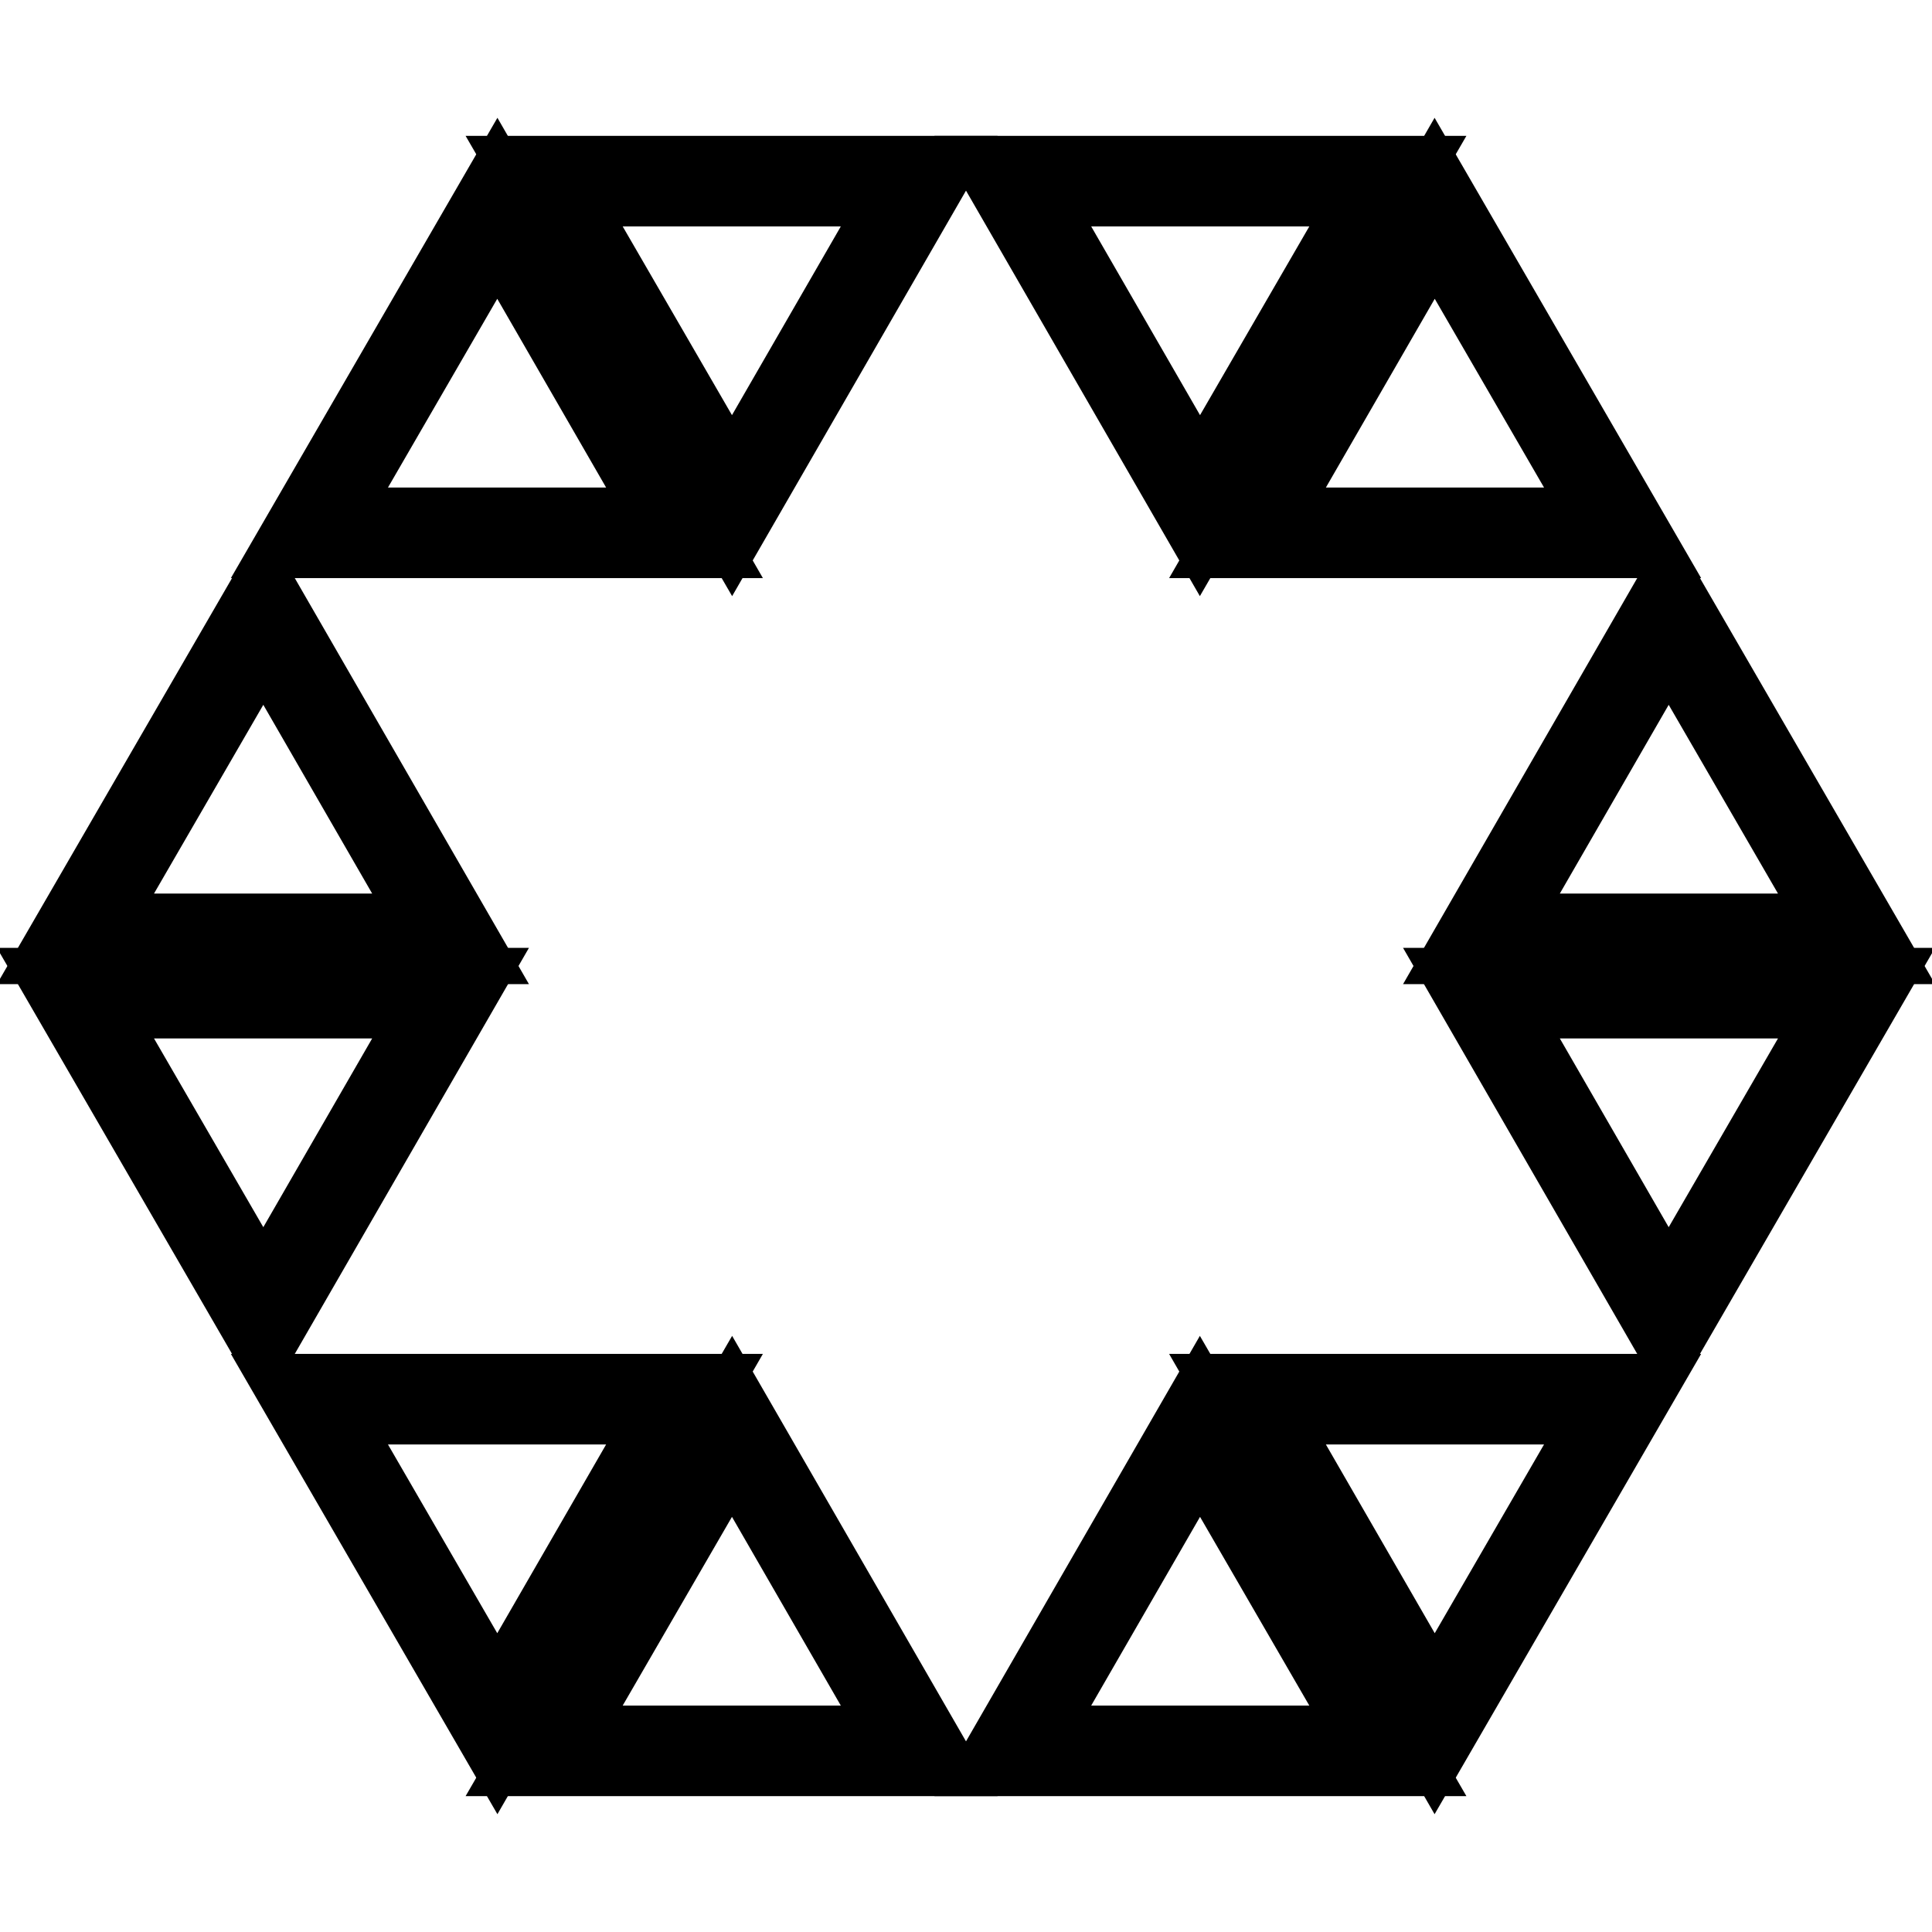
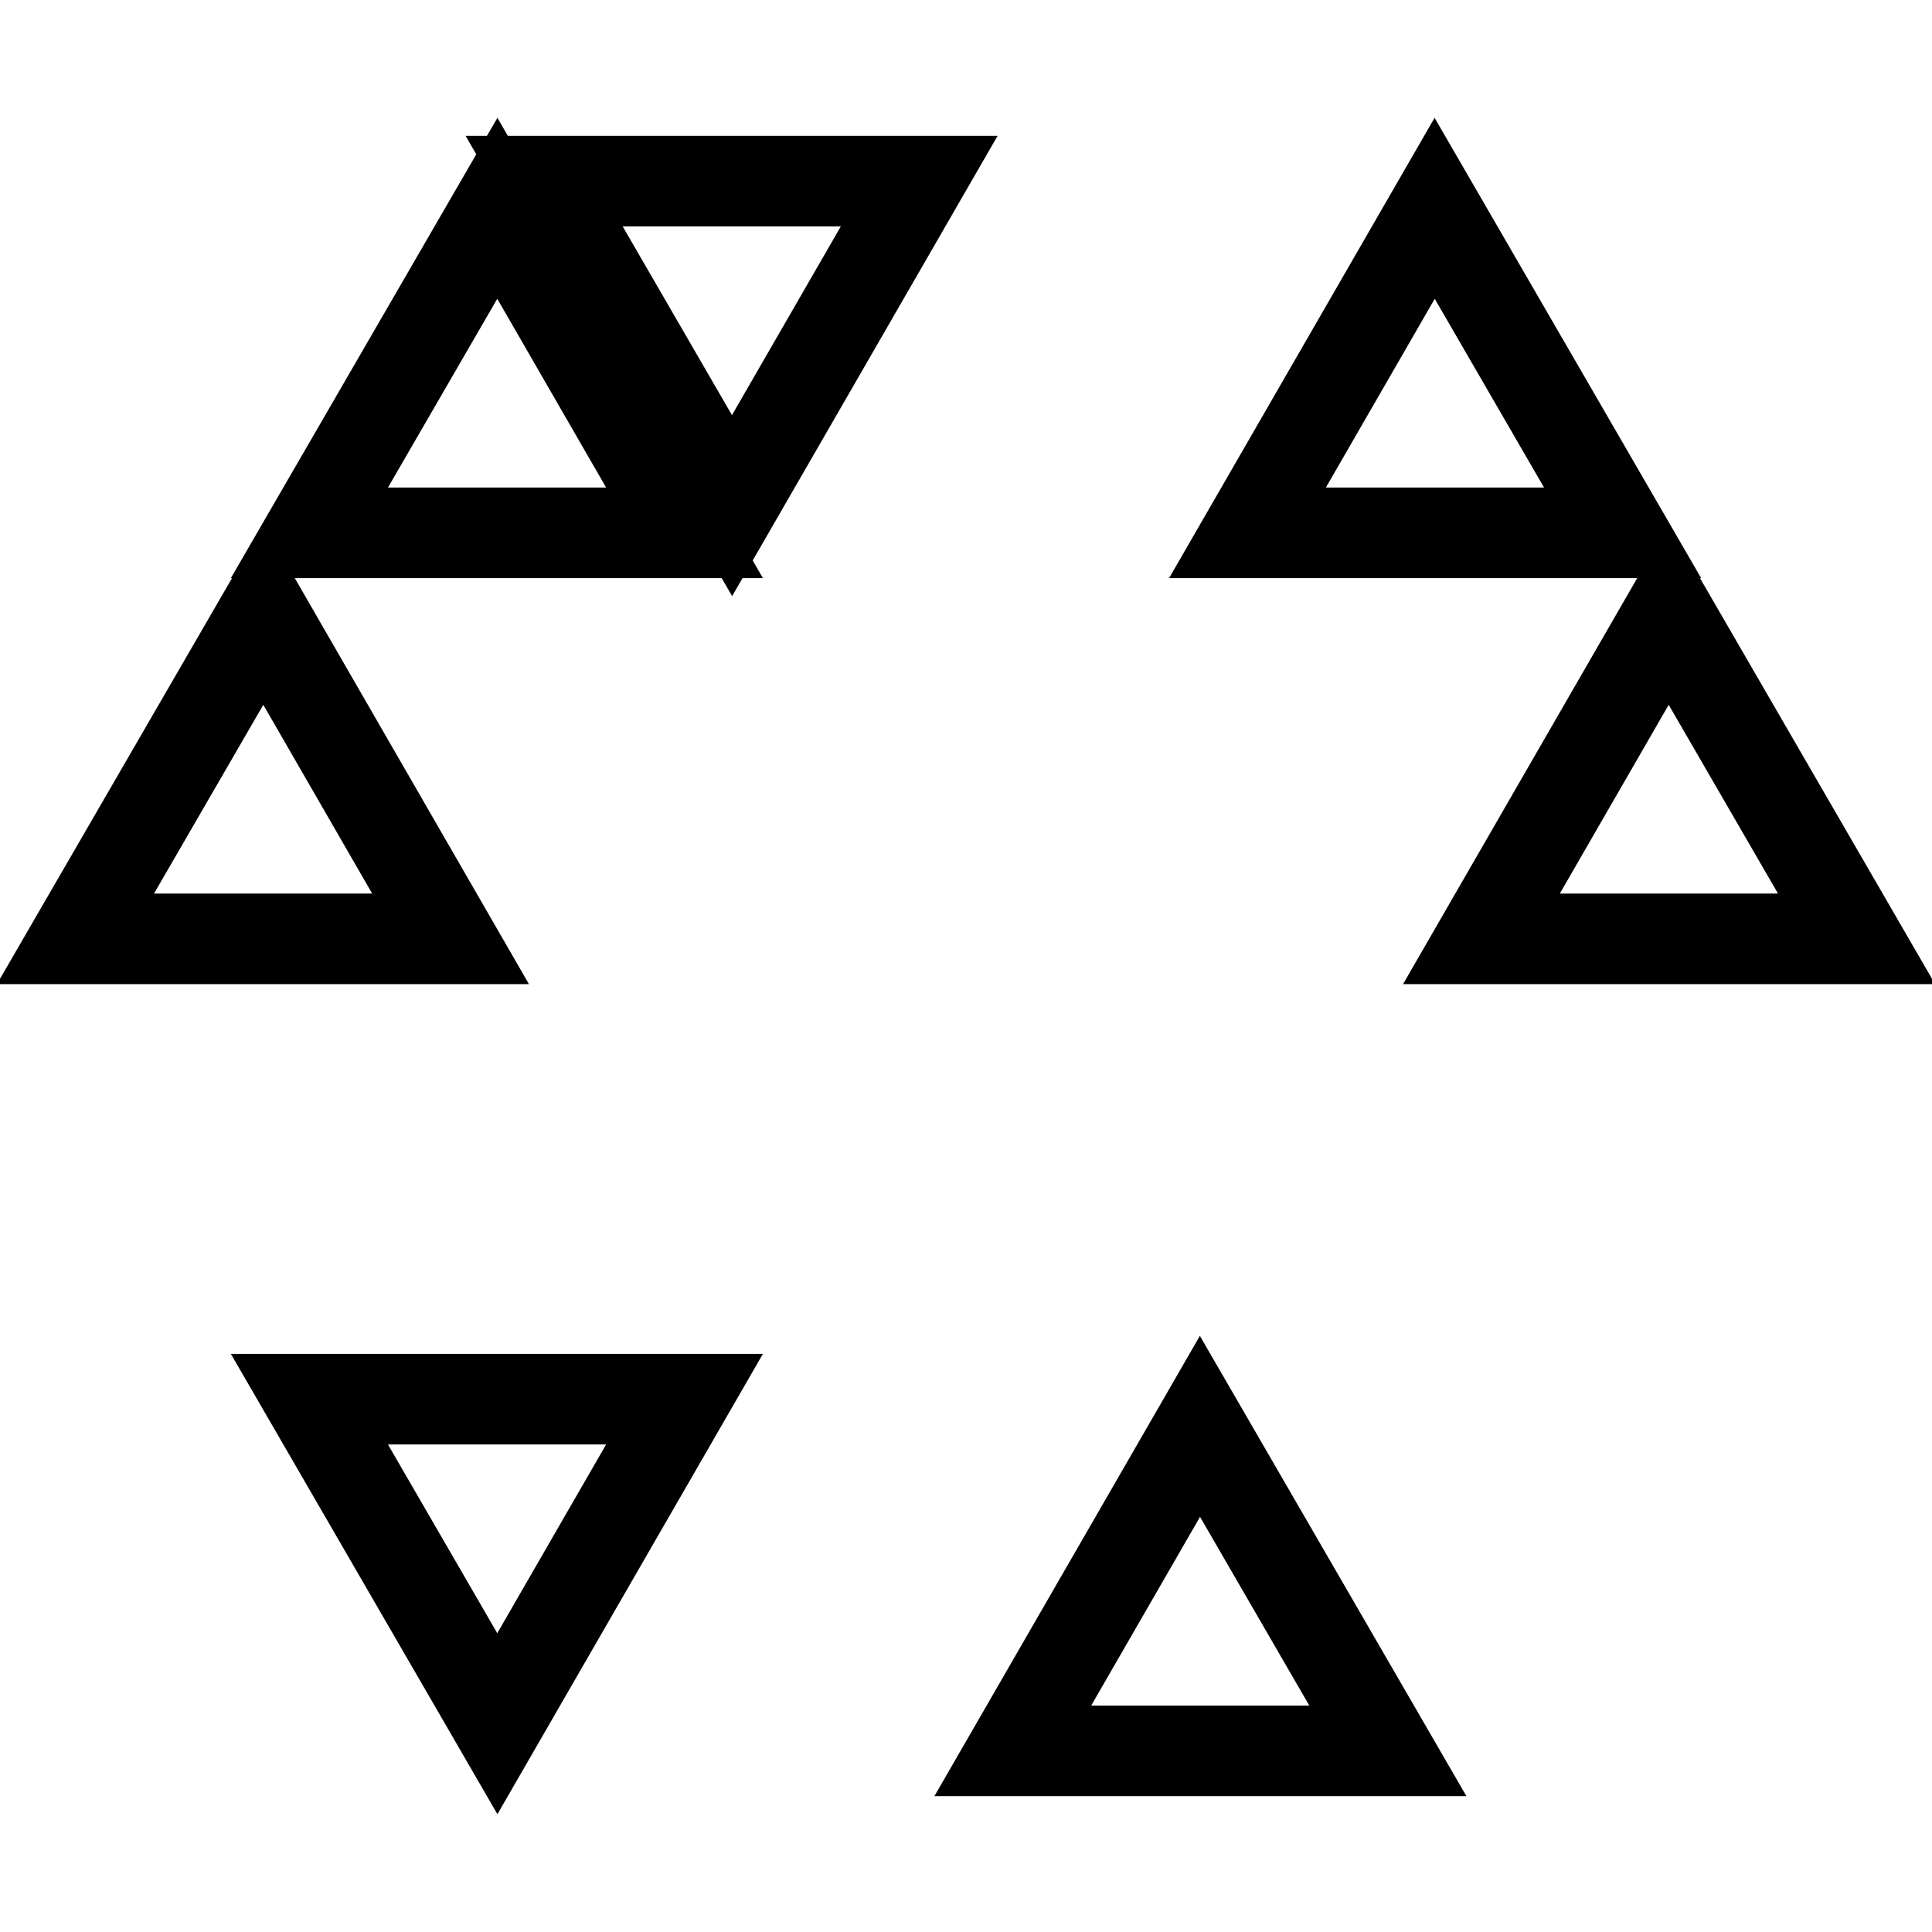
<svg xmlns="http://www.w3.org/2000/svg" version="1.1" x="0px" y="0px" viewBox="0 0 256 256" enable-background="new 0 0 256 256" xml:space="preserve">
  <g>
    <g>
      <g>
        <g>
-           <path stroke-width="12" fill-opacity="0" stroke="#000000" d="M183.9 24L134.2 24 159 67 z" />
          <path stroke-width="12" fill-opacity="0" stroke="#000000" d="M121.8 24L72.1 24 97 67 z" />
          <path stroke-width="12" fill-opacity="0" stroke="#000000" d="M65.9 27.6L41 70.6 90.7 70.6 z" />
          <path stroke-width="12" fill-opacity="0" stroke="#000000" d="M215 70.6L190.1 27.6 165.3 70.6 z" />
          <path stroke-width="12" fill-opacity="0" stroke="#000000" d="M34.9 81.4L10 124.4 59.7 124.4 z" />
          <path stroke-width="12" fill-opacity="0" stroke="#000000" d="M246 124.4L221.1 81.4 196.3 124.4 z" />
-           <path stroke-width="12" fill-opacity="0" stroke="#000000" d="M221.1 174.6L246 131.6 196.3 131.6 z" />
-           <path stroke-width="12" fill-opacity="0" stroke="#000000" d="M10 131.6L34.9 174.6 59.7 131.6 z" />
-           <path stroke-width="12" fill-opacity="0" stroke="#000000" d="M190.1 228.4L215 185.4 165.3 185.4 z" />
          <path stroke-width="12" fill-opacity="0" stroke="#000000" d="M41 185.4L65.9 228.4 90.7 185.4 z" />
-           <path stroke-width="12" fill-opacity="0" stroke="#000000" d="M72.1 232L121.8 232 97 189 z" />
          <path stroke-width="12" fill-opacity="0" stroke="#000000" d="M134.2 232L183.9 232 159 189 z" />
        </g>
      </g>
      <g />
      <g />
      <g />
      <g />
      <g />
      <g />
      <g />
      <g />
      <g />
      <g />
      <g />
      <g />
      <g />
      <g />
      <g />
    </g>
  </g>
</svg>